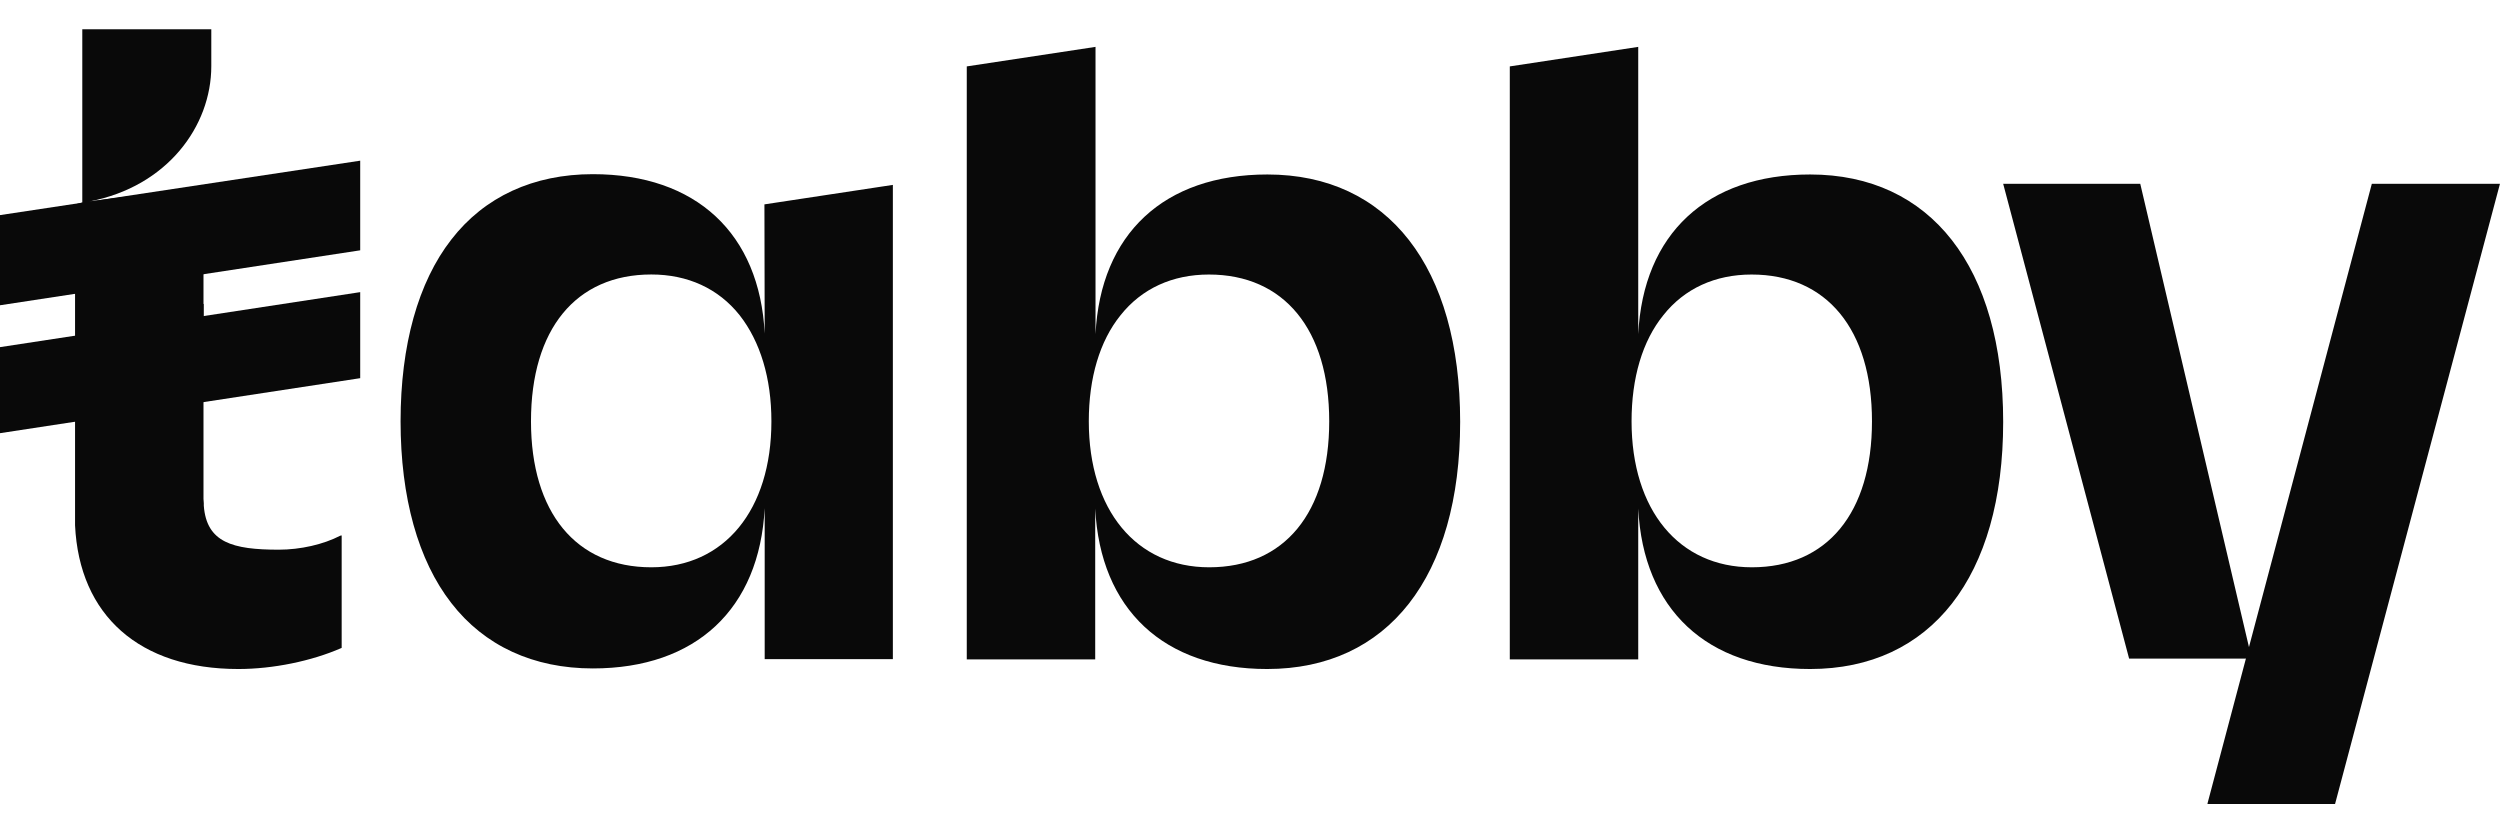
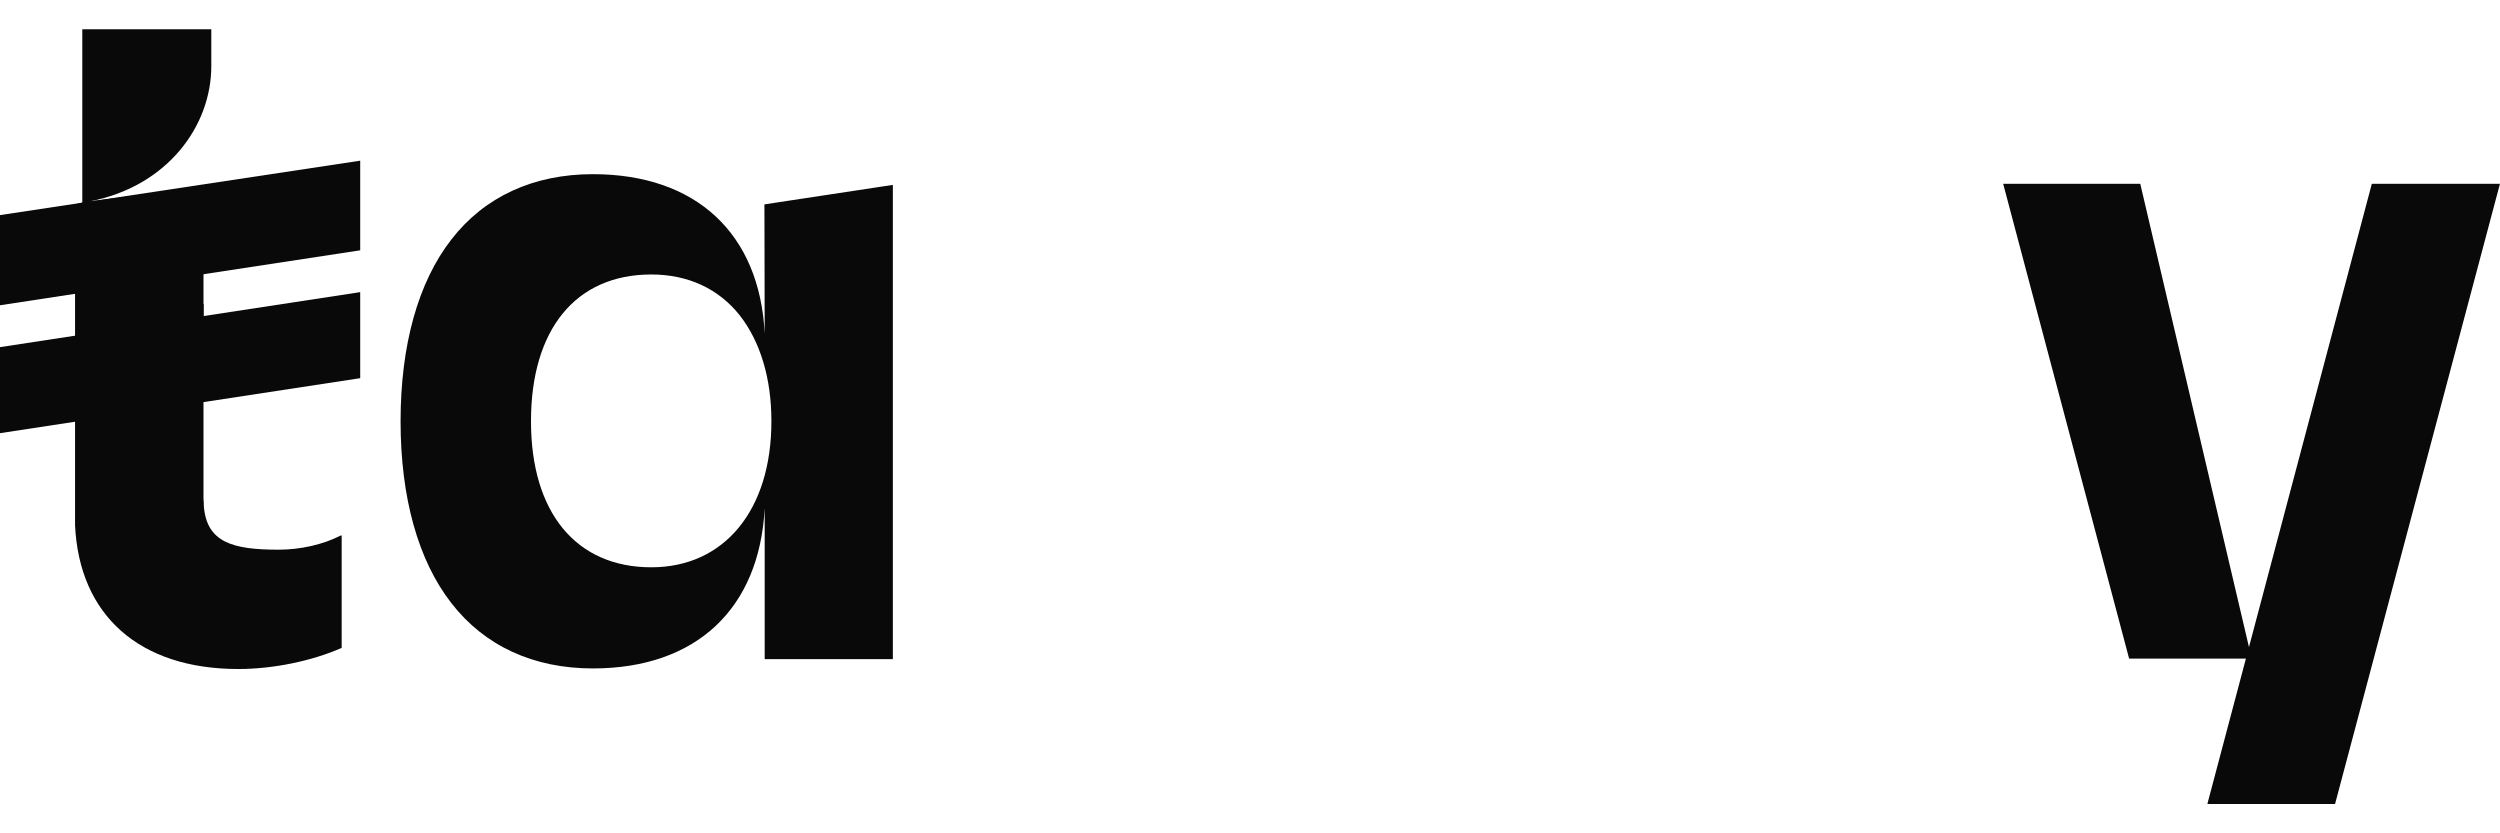
<svg xmlns="http://www.w3.org/2000/svg" width="48" height="16" viewBox="0 0 48 16" fill="none">
  <path d="M45.539 3.529L42.388 15.411L42.383 15.437H44.833L47.999 3.529H45.539Z" fill="#090909" />
  <path d="M6.534 10.285C6.207 10.454 5.769 10.554 5.351 10.554C4.469 10.554 3.966 10.417 3.913 9.71V9.662C3.913 9.636 3.907 9.604 3.907 9.578V7.525L3.913 7.282V5.836H3.907V5.218L3.913 4.975V3.582L1.72 3.867C3.207 3.582 4.057 2.426 4.057 1.27V0.562H1.58V3.888L1.441 3.925V10.085C1.522 11.816 2.677 12.845 4.576 12.845C5.244 12.845 5.983 12.692 6.55 12.444L6.56 12.439V10.28L6.534 10.285Z" fill="#090909" />
  <path d="M6.916 3.085L0 4.13V5.861L6.916 4.806V3.085Z" fill="#090909" />
  <path d="M6.916 5.609L0 6.665V8.317L6.916 7.261V5.609Z" fill="#090909" />
  <path d="M14.682 6.405C14.586 4.484 13.367 3.344 11.382 3.344C10.243 3.344 9.301 3.777 8.665 4.6C8.028 5.418 7.691 6.627 7.691 8.089C7.691 9.551 8.028 10.76 8.665 11.578C9.301 12.401 10.243 12.834 11.382 12.834C13.367 12.834 14.581 11.689 14.682 9.757V12.655H17.143V3.55L14.677 3.924L14.682 6.405ZM14.811 8.089C14.811 9.794 13.907 10.892 12.505 10.892C11.061 10.892 10.195 9.841 10.195 8.089C10.195 6.321 11.056 5.27 12.505 5.27C13.206 5.27 13.794 5.54 14.201 6.052C14.597 6.558 14.811 7.26 14.811 8.089Z" fill="#090909" />
-   <path d="M24.334 3.35C22.349 3.35 21.13 4.49 21.034 6.416V0.9L18.562 1.275V12.66H21.028V9.763C21.125 11.7 22.344 12.845 24.329 12.845C26.65 12.845 28.035 11.072 28.035 8.1C28.035 5.128 26.65 3.35 24.334 3.35ZM23.216 10.892C21.815 10.892 20.905 9.794 20.905 8.089C20.905 7.255 21.114 6.548 21.515 6.052C21.922 5.54 22.51 5.271 23.211 5.271C24.655 5.271 25.521 6.326 25.521 8.089C25.521 9.847 24.66 10.892 23.216 10.892Z" fill="#090909" />
-   <path d="M34.754 3.35C32.77 3.35 31.55 4.49 31.454 6.416V0.9L28.988 1.275V12.66H31.454V9.763C31.55 11.7 32.77 12.845 34.754 12.845C37.076 12.845 38.461 11.072 38.461 8.1C38.461 5.128 37.071 3.35 34.754 3.35ZM33.636 10.892C32.235 10.892 31.326 9.794 31.326 8.089C31.326 7.255 31.534 6.548 31.936 6.052C32.342 5.54 32.93 5.271 33.631 5.271C35.075 5.271 35.942 6.326 35.942 8.089C35.942 9.847 35.081 10.892 33.636 10.892Z" fill="#090909" />
-   <path d="M38.461 3.529H41.093L43.232 12.645H40.879L38.461 3.529Z" fill="#090909" />
+   <path d="M38.461 3.529H41.093L43.232 12.645H40.879Z" fill="#090909" />
</svg>